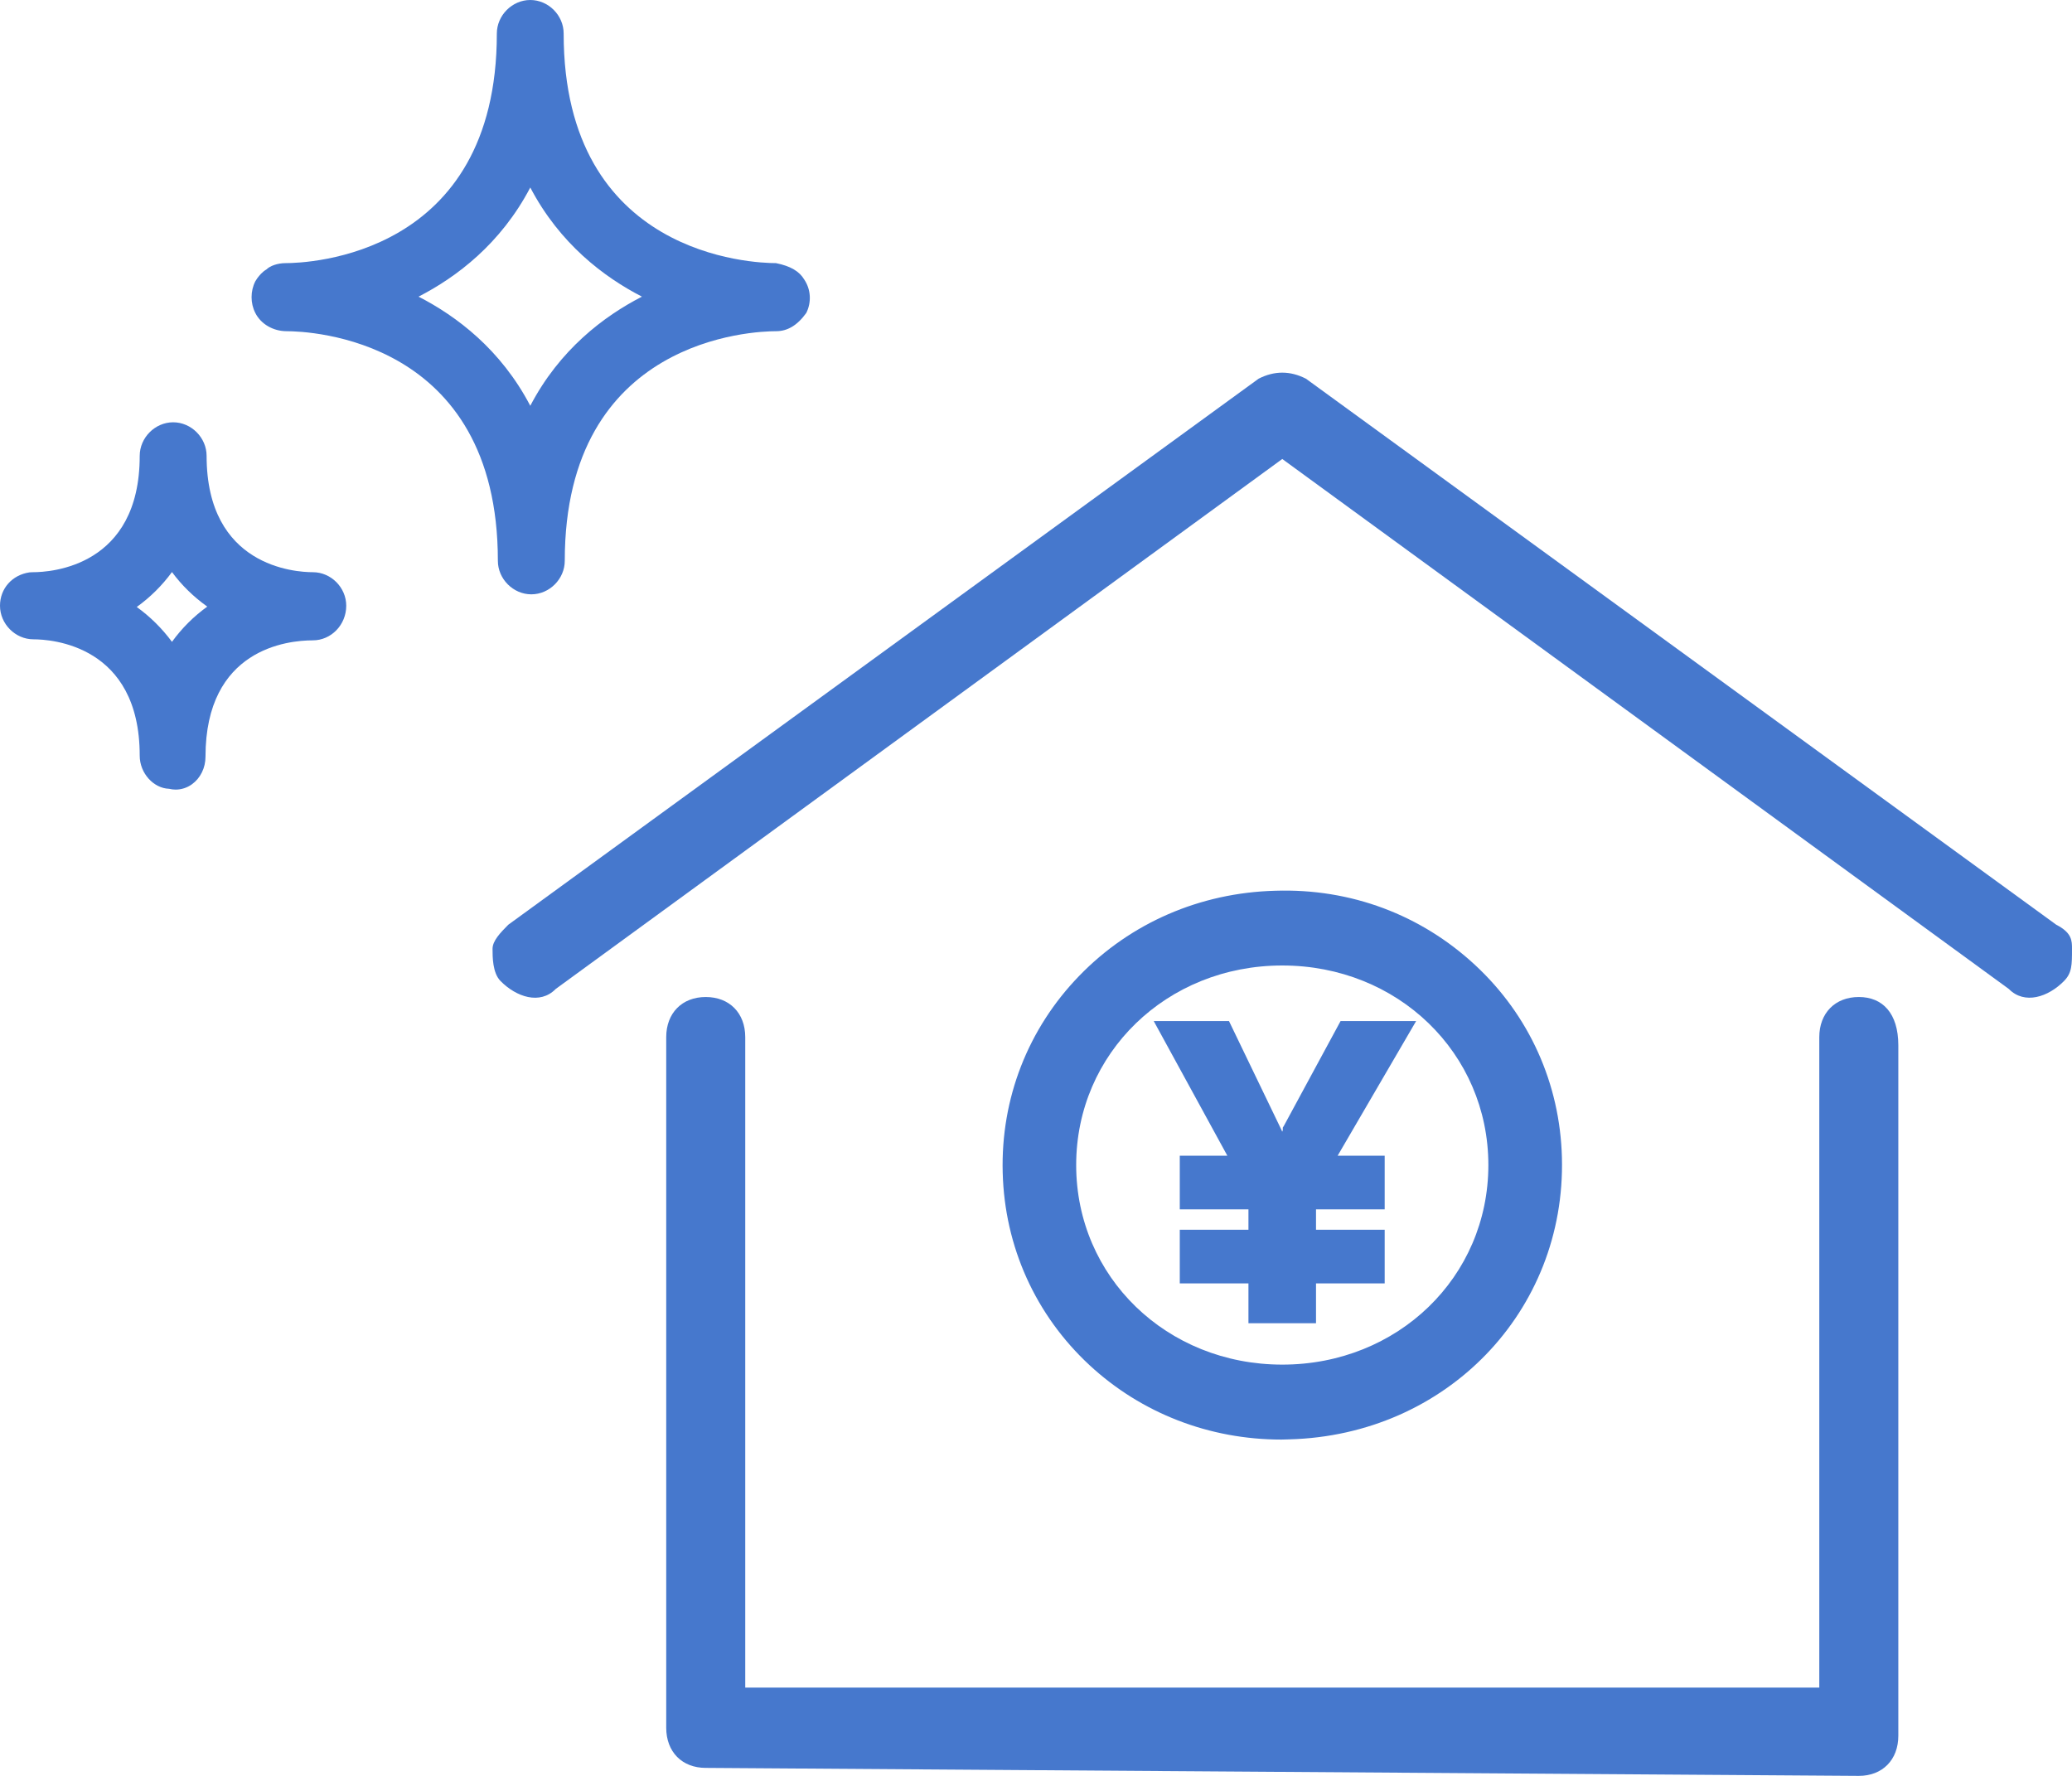
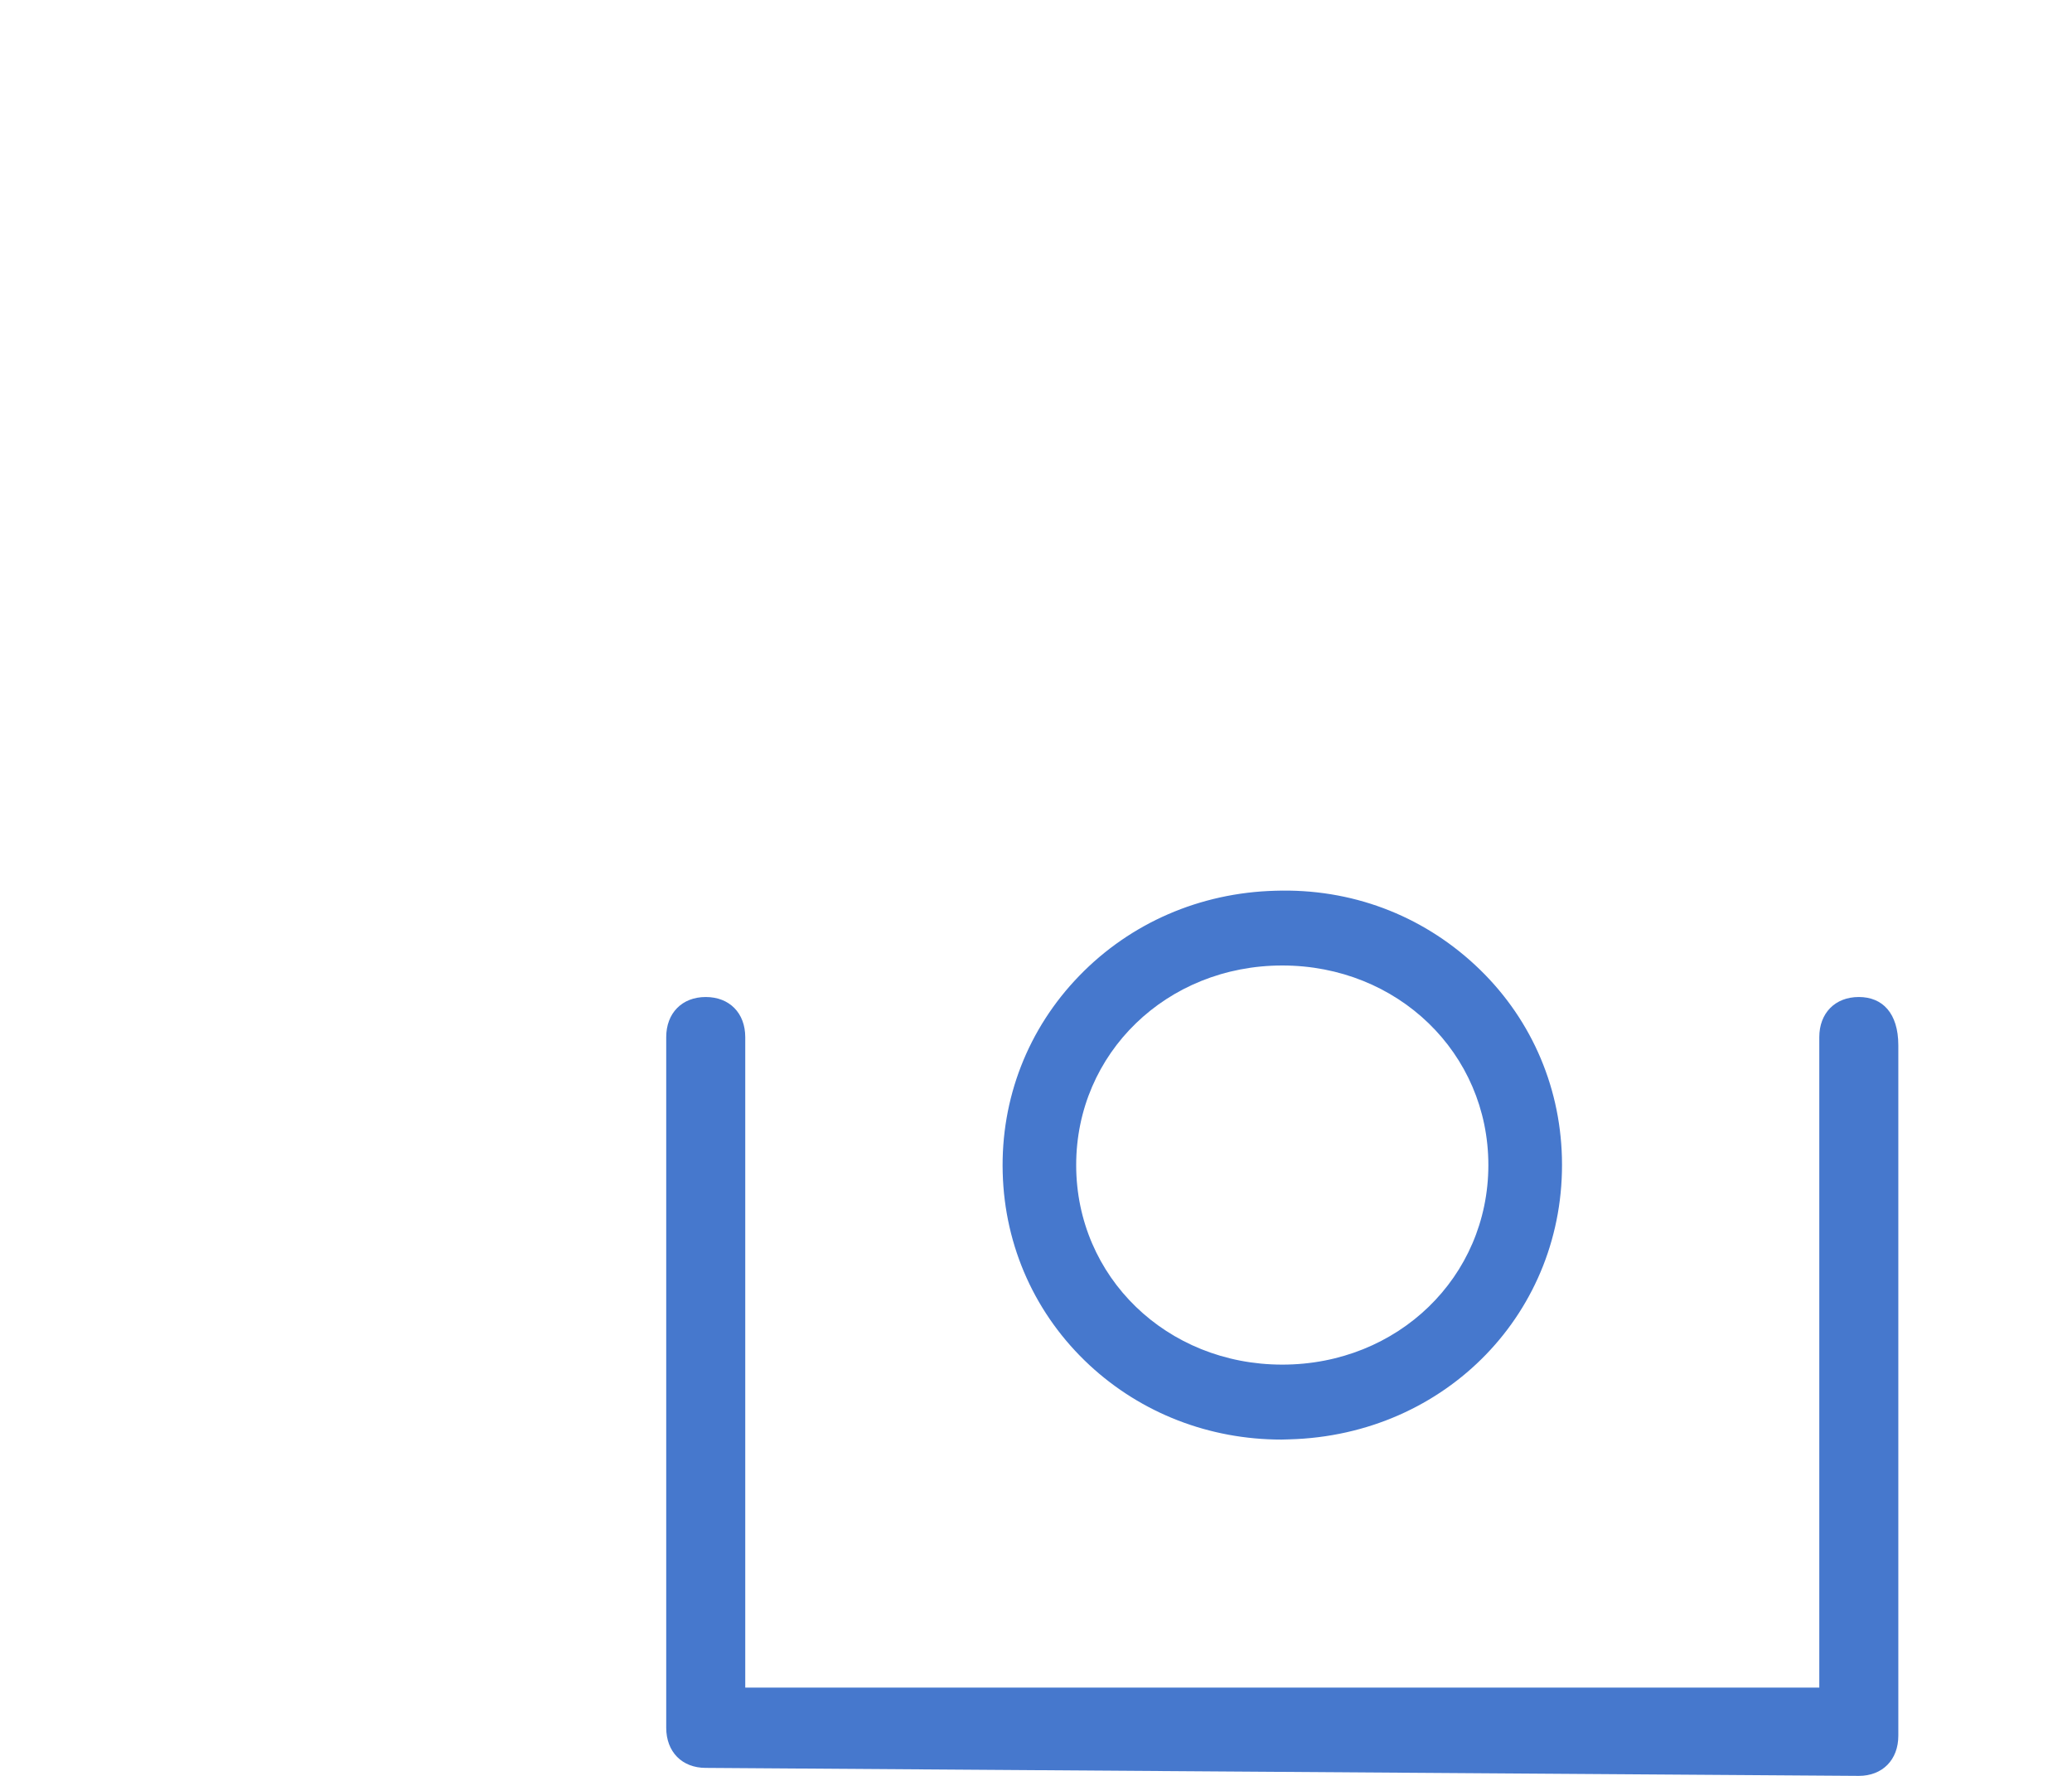
<svg xmlns="http://www.w3.org/2000/svg" version="1.1" id="レイヤー_1" x="0px" y="0px" width="28px" height="24px" viewBox="0 0 28 24" style="enable-background:new 0 0 28 24;" xml:space="preserve">
  <style type="text/css">
	.st0{fill:#E22632;}
	.st1{fill:#FFFFFF;}
	.st2{fill:#4678CD;}
	.st3{fill:#DC2A54;}
	.st4{fill:#212121;}
	.st5{fill:#00AA5B;}
</style>
  <g>
-     <path class="st2" d="M4.228,7.733c-0.24,0-1.436-0.076-1.436-1.572c0-0.246-0.207-0.454-0.452-0.454S1.888,5.915,1.888,6.161   c0,1.496-1.198,1.572-1.443,1.572L0.4,7.735C0.164,7.769,0,7.954,0,8.186C0,8.432,0.207,8.64,0.452,8.64   c0.24,0,1.436,0.076,1.436,1.572c0,0.239,0.188,0.441,0.396,0.448c0.03,0.007,0.06,0.011,0.089,0.011   c0.079,0,0.156-0.025,0.221-0.072c0.115-0.083,0.183-0.222,0.183-0.372c0-1.46,1.11-1.573,1.45-1.573   c0.249,0,0.452-0.21,0.452-0.468C4.679,7.94,4.473,7.733,4.228,7.733z M2.324,8.674c-0.133-0.18-0.292-0.338-0.476-0.471   C2.03,8.072,2.19,7.914,2.324,7.731c0.131,0.178,0.291,0.334,0.477,0.467C2.618,8.33,2.458,8.489,2.324,8.674z" />
-     <path class="st2" d="M7.18,8.032c0.245,0,0.452-0.208,0.452-0.453c0-3.016,2.563-3.103,2.855-3.103   c0.153,0,0.287-0.077,0.409-0.247c0.072-0.145,0.062-0.317-0.027-0.45c-0.066-0.111-0.183-0.183-0.383-0.223   c-0.294,0-2.869-0.087-2.869-3.102C7.618,0.208,7.411,0,7.166,0C6.921,0,6.714,0.208,6.714,0.454c0,3.015-2.563,3.102-2.855,3.102   c-0.108,0-0.21,0.037-0.258,0.085C3.542,3.676,3.507,3.721,3.477,3.76L3.45,3.802c-0.067,0.132-0.067,0.296,0,0.427   c0.075,0.15,0.241,0.247,0.423,0.247c0.292,0,2.855,0.087,2.855,3.103C6.728,7.824,6.935,8.032,7.18,8.032z M5.656,4.009   C6.17,3.745,6.768,3.294,7.166,2.534c0.398,0.76,0.996,1.211,1.509,1.475C8.161,4.273,7.563,4.724,7.166,5.484   C6.769,4.724,6.171,4.273,5.656,4.009z" />
    <path class="st2" d="M25.119,13.474c-0.32,0-0.534,0.217-0.534,0.543v8.79H10.071v-8.79c0-0.326-0.213-0.543-0.534-0.543   c-0.32,0-0.534,0.217-0.534,0.543v9.332c0,0.326,0.213,0.543,0.534,0.543L25.119,24c0.32,0,0.534-0.217,0.534-0.543v-9.332   C25.652,13.691,25.439,13.474,25.119,13.474z" />
-     <path class="st2" d="M27.787,12.497L17.648,5.118c-0.213-0.109-0.427-0.109-0.64,0L6.869,12.497   c-0.107,0.108-0.213,0.217-0.213,0.326c0,0.108,0,0.325,0.107,0.434c0.213,0.217,0.534,0.326,0.747,0.108l9.818-7.162l9.818,7.162   c0.213,0.217,0.534,0.109,0.747-0.108C28,13.148,28,13.04,28,12.823C28,12.714,28,12.606,27.787,12.497z" />
-     <path class="st2" d="M17.784,17.883v-0.539h0.928v-0.725h-0.928v-0.275h0.928v-0.725h-0.636l1.061-1.82h-1.021l-0.765,1.414   l-0.016,0.026v0.033c0,0.004-0.004,0.013-0.008,0.022c-0.004-0.009-0.007-0.016-0.008-0.02l-0.711-1.475h-1.017l0.995,1.82h-0.643   v0.725h0.928v0.275h-0.928v0.725h0.928v0.539H17.784z" />
    <path class="st2" d="M17.425,19.452c2.119-0.057,3.736-1.73,3.682-3.809c-0.026-1-0.443-1.924-1.174-2.602   c-0.728-0.675-1.674-1.037-2.702-1.003c-1.015,0.027-1.954,0.435-2.645,1.148c-0.695,0.716-1.063,1.661-1.036,2.662   c0.026,1,0.443,1.924,1.174,2.602c0.702,0.65,1.619,1.005,2.593,1.005C17.352,19.454,17.388,19.453,17.425,19.452z M14.543,15.745   c0-1.512,1.224-2.697,2.785-2.697s2.785,1.184,2.785,2.697s-1.223,2.697-2.785,2.697S14.543,17.257,14.543,15.745z" />
  </g>
</svg>